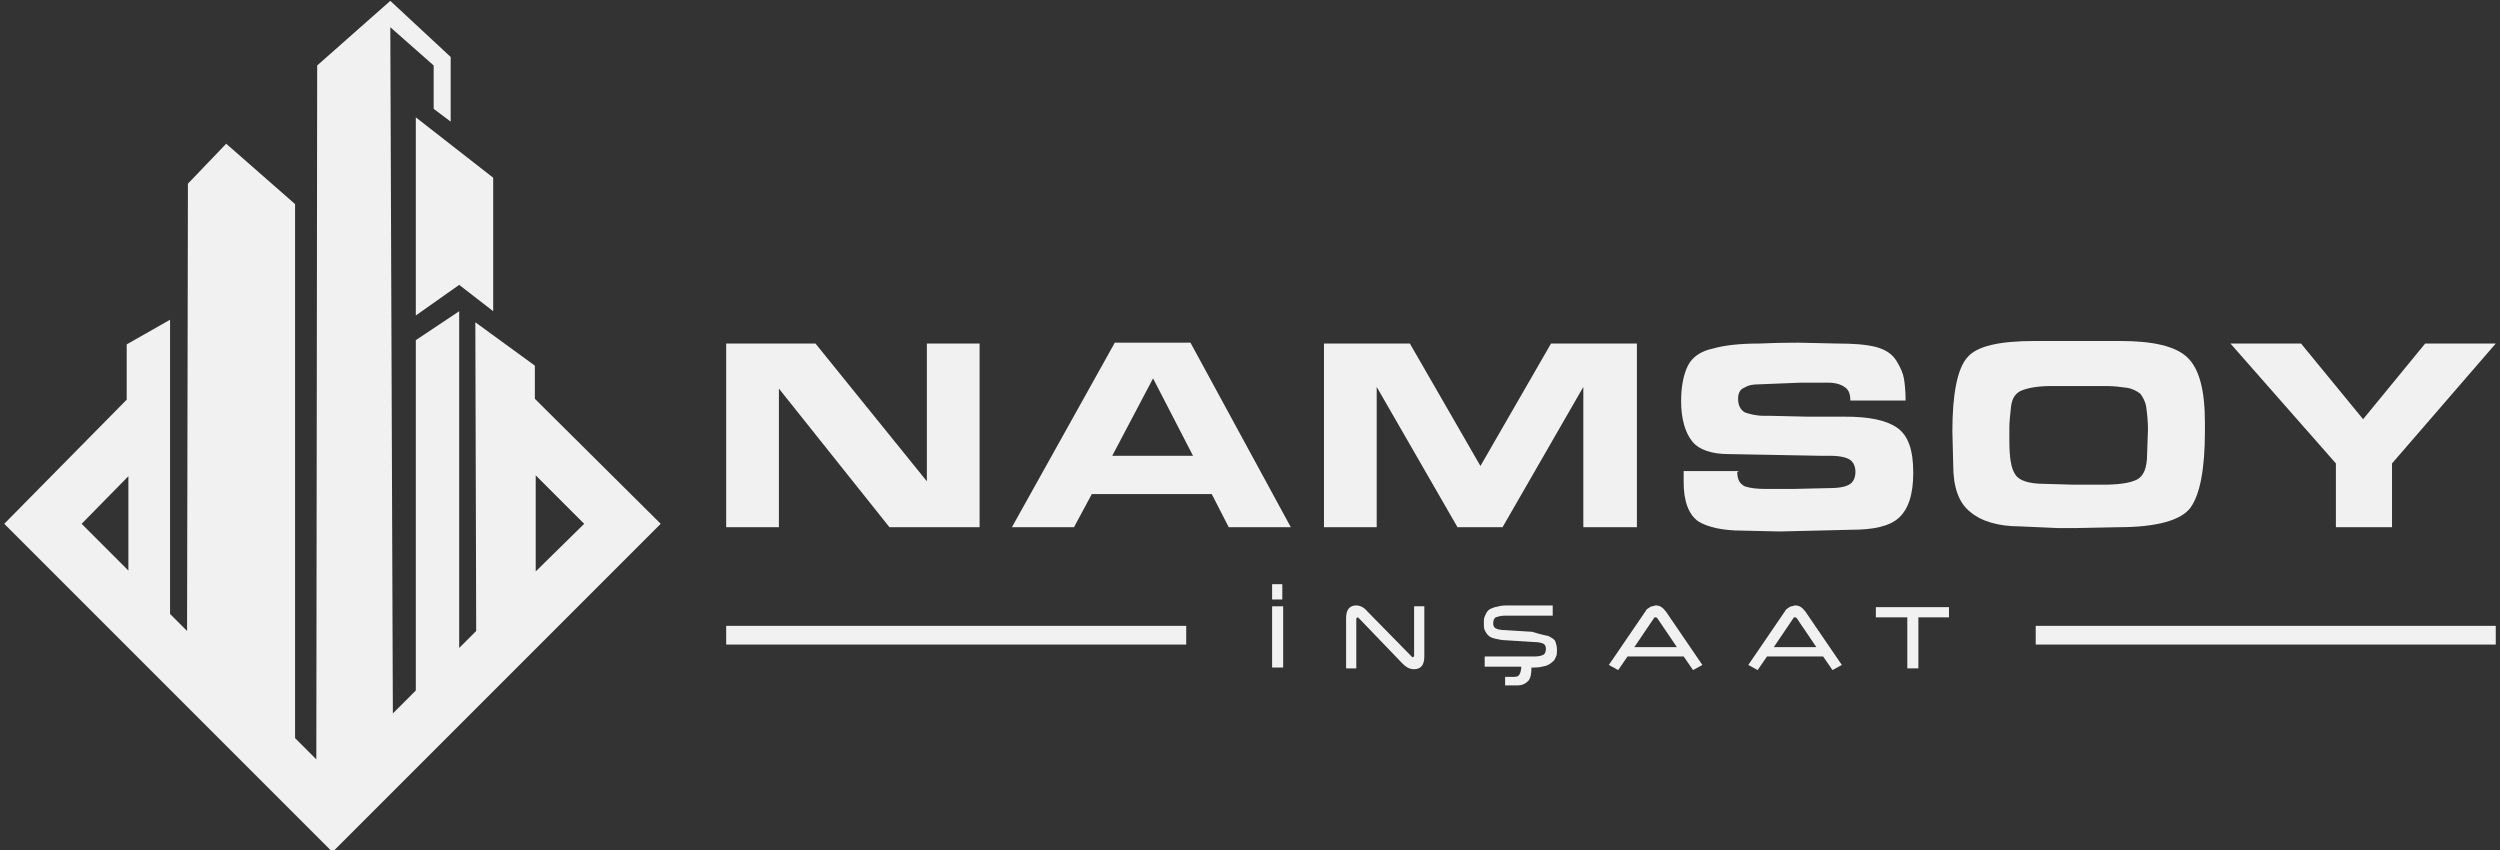
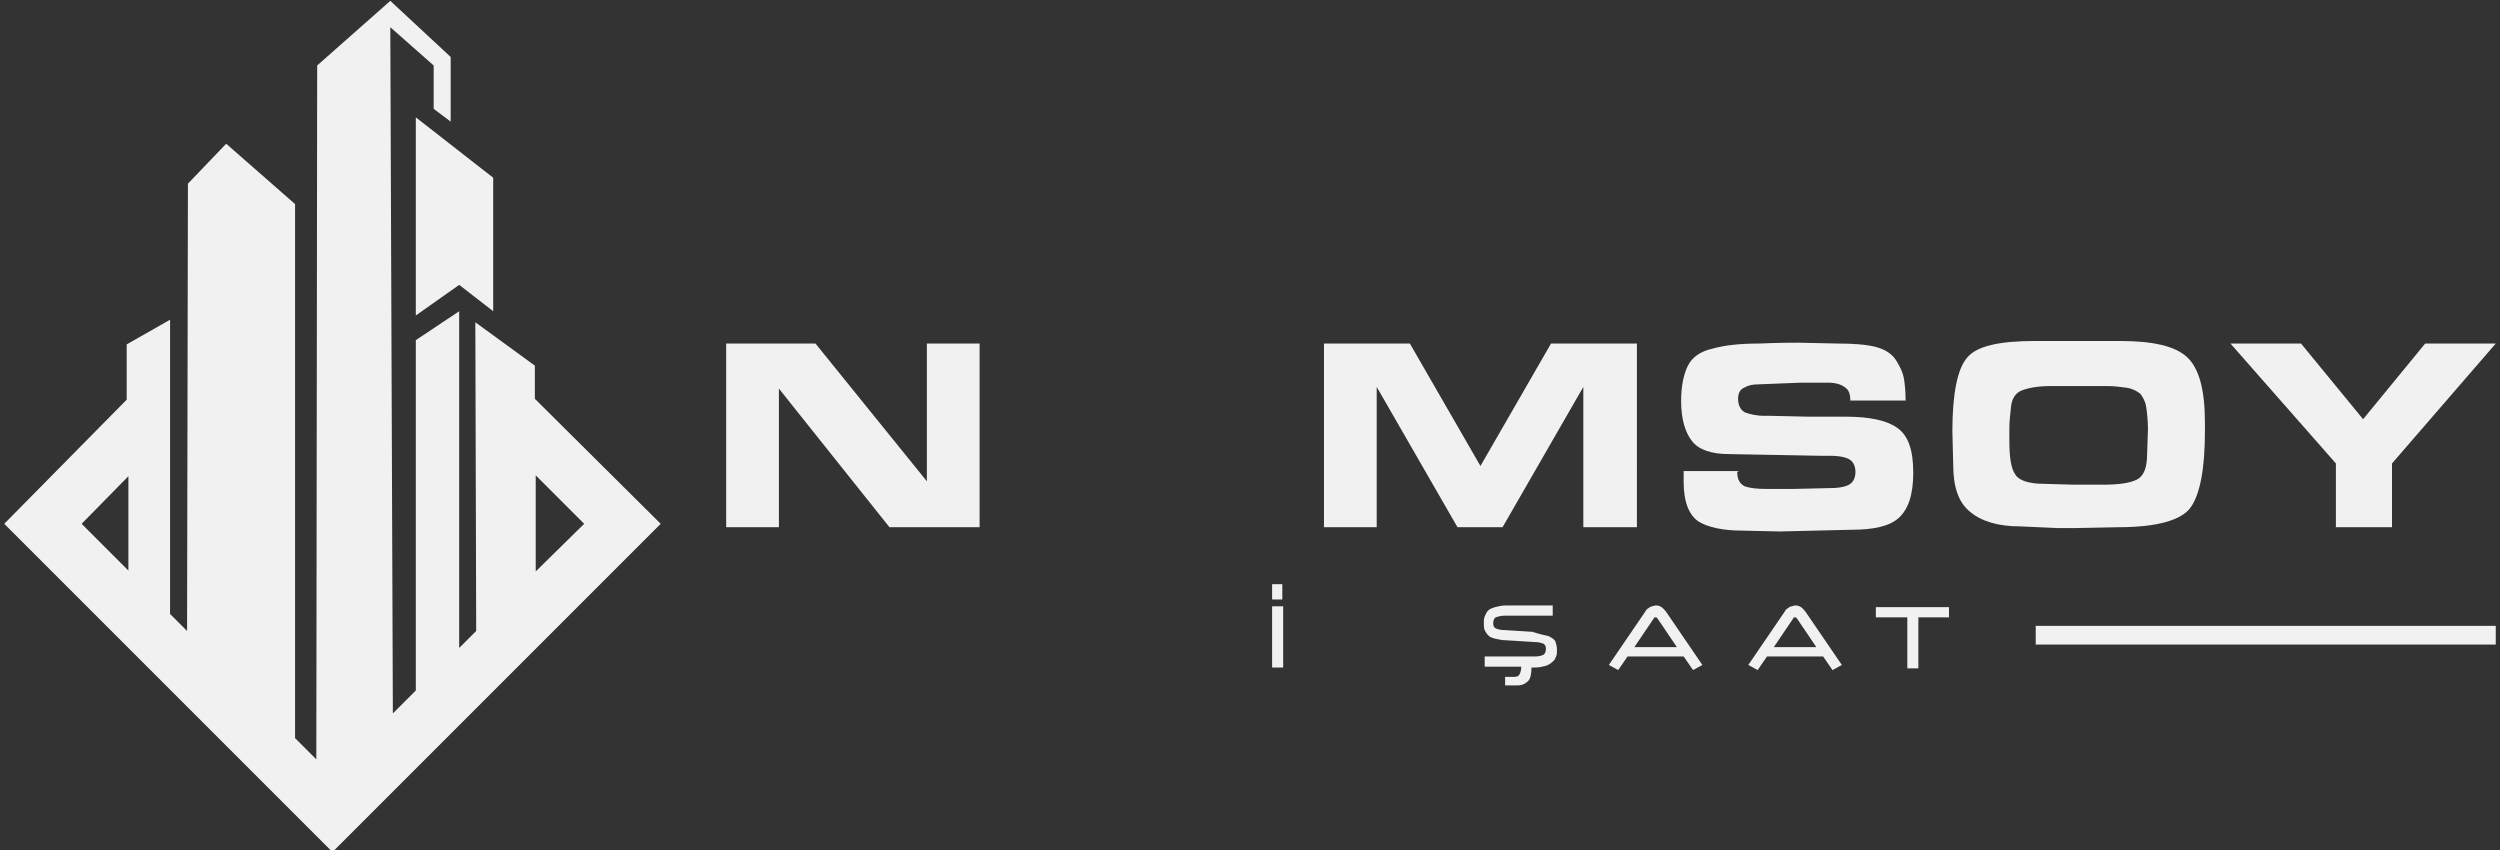
<svg xmlns="http://www.w3.org/2000/svg" version="1.1" id="katman_1" x="0px" y="0px" viewBox="0 0 294 100" style="enable-background:new 0 0 294 100;" xml:space="preserve">
  <rect x="0" y="0" width="294" height="100" fill="#333333" stroke="none" />
  <style type="text/css">
	.st0{fill:#F1F1F1;}
</style>
  <g>
    <g>
      <g>
        <path class="st0" d="M104.6,62l-13-16.3V62h-6.2V40.4h10.5l13.1,16.2V40.4h6.2V62H104.6z" />
-         <path class="st0" d="M126.3,62H119l12.1-21.7h8.9L151.8,62h-7.3l-2-3.9h-14.1L126.3,62z M130.8,53.6h9.5l-4.7-9.1L130.8,53.6z" />
        <path class="st0" d="M186.2,62V45.5L176.7,62h-5.3l-9.5-16.5V62h-6.2V40.4h10.1l8.3,14.4l8.3-14.4h10.1V62H186.2z" />
        <path class="st0" d="M204.3,55.5c0,0.9,0.3,1.4,0.9,1.7c0.6,0.2,1.4,0.3,2.5,0.3l3.1,0l4.4-0.1c1.2,0,2-0.2,2.4-0.5     c0.4-0.3,0.6-0.8,0.6-1.4c0-0.6-0.2-1.1-0.6-1.4c-0.4-0.3-1.2-0.5-2.4-0.5h-1.1l-10.8-0.2c-2,0-3.5-0.5-4.3-1.5     c-0.8-1-1.3-2.6-1.3-4.7c0-1.8,0.3-3.2,0.8-4.2c0.5-1,1.5-1.7,2.9-2c1.4-0.4,3.2-0.6,5.5-0.6c2.3-0.1,3.8-0.1,4.6-0.1l4.6,0.1     c1.8,0,3.3,0.1,4.5,0.4c1.1,0.3,1.9,0.8,2.4,1.6c0.5,0.8,0.8,1.5,0.9,2.1c0.1,0.6,0.2,1.5,0.2,2.6h-6.5c0-0.8-0.2-1.3-0.7-1.6     c-0.4-0.3-1.1-0.5-1.9-0.5l-3.2,0l-5,0.2c-0.7,0-1.2,0.1-1.7,0.4c-0.5,0.2-0.7,0.7-0.7,1.3c0,0.8,0.3,1.3,0.8,1.6     c0.6,0.2,1.3,0.4,2.3,0.4h0.7l4.4,0.1l4.4,0c2.8,0,4.8,0.4,6.1,1.3c1.3,0.9,1.9,2.6,1.9,5.3c0,2.6-0.6,4.3-1.7,5.3     c-1.1,1-3,1.4-5.6,1.4l-8.4,0.2l-4.4-0.1c-2.3,0-4.1-0.4-5.2-1.1c-1.1-0.8-1.7-2.3-1.7-4.6v-1.3h6.5L204.3,55.5z" />
        <path class="st0" d="M244,40.1l5.3,0c3.9,0,6.5,0.6,7.9,1.9c1.4,1.3,2.1,3.8,2.1,7.7v1c0,4.5-0.6,7.5-1.7,9     c-1.1,1.5-4,2.3-8.5,2.3l-5,0.1l-2.1,0l-4.5-0.2c-2.5,0-4.5-0.6-5.8-1.7c-1.4-1.1-2-3-2-5.5l-0.1-4c0-4.4,0.6-7.3,1.7-8.6     c1.1-1.4,3.8-2,8-2L244,40.1z M240.4,56.9l3.5,0.1l3.4,0c1.9,0,3.2-0.2,4-0.6c0.8-0.4,1.2-1.4,1.2-3l0.1-2.9c0-1-0.1-1.9-0.2-2.6     c-0.1-0.7-0.4-1.2-0.7-1.6c-0.4-0.3-0.9-0.6-1.6-0.7c-0.7-0.1-1.5-0.2-2.3-0.2l-6.6,0c-1.5,0-2.6,0.2-3.4,0.5     c-0.8,0.3-1.2,1-1.3,1.9c-0.1,1-0.2,1.8-0.2,2.5v0.6v0.9c0,2,0.2,3.3,0.7,4C237.4,56.5,238.6,56.9,240.4,56.9z" />
        <path class="st0" d="M293.5,40.4l-12.2,14.1V62h-6.6v-7.5l-12.4-14.1h8.3l7.3,8.9l7.3-8.9H293.5z" />
      </g>
      <g>
        <g>
          <path class="st0" d="M149.6,68.7h1.2v1.8h-1.2V68.7z M149.6,71.3h1.3v7.2h-1.3V71.3z" />
-           <path class="st0" d="M164.9,78l-5-5.2c-0.1-0.1-0.2-0.2-0.2-0.2c-0.1,0-0.2,0.1-0.2,0.2l0,5.8h-1.2v-5.9c0-1,0.4-1.5,1.2-1.5      c0.4,0,0.9,0.2,1.3,0.7l5.1,5.2c0.1,0.1,0.2,0.2,0.2,0.2c0.1,0,0.2-0.1,0.2-0.2l0-5.8h1.2v5.9c0,1-0.4,1.5-1.2,1.5      C165.7,78.7,165.3,78.4,164.9,78z" />
          <path class="st0" d="M182.1,74.8c0.4,0.2,0.7,0.4,0.8,0.6c0.1,0.3,0.2,0.6,0.2,1c0,0.3,0,0.6-0.1,0.8c-0.1,0.2-0.2,0.5-0.4,0.6      c-0.2,0.2-0.5,0.4-0.8,0.5c-0.4,0.1-0.8,0.2-1.3,0.2h-0.4c0,0.7-0.1,1.3-0.4,1.6c-0.3,0.3-0.7,0.5-1.2,0.5H177v-1h1.1      c0.3,0,0.5-0.1,0.6-0.3c0.1-0.2,0.2-0.5,0.2-0.9h-4.3v-1.2h5.9c0.5,0,0.8-0.1,1-0.2c0.2-0.1,0.3-0.4,0.3-0.7      c0-0.3-0.1-0.5-0.3-0.6c-0.2-0.1-0.6-0.2-1.1-0.2l-3.2-0.2c-0.5,0-1-0.1-1.4-0.2c-0.4-0.1-0.6-0.2-0.8-0.4      c-0.2-0.2-0.3-0.4-0.4-0.6c-0.1-0.2-0.1-0.5-0.1-0.8c0-0.3,0-0.6,0.1-0.8c0.1-0.2,0.2-0.5,0.4-0.7c0.2-0.2,0.5-0.3,0.8-0.4      c0.4-0.1,0.8-0.2,1.3-0.2h5.5v1.2h-5.6c-0.5,0-0.8,0.1-1.1,0.2c-0.2,0.1-0.3,0.4-0.3,0.7c0,0.3,0.1,0.5,0.3,0.6      c0.2,0.1,0.6,0.2,1.1,0.2l3.2,0.2C181.1,74.6,181.7,74.7,182.1,74.8z" />
          <path class="st0" d="M198,77.2h-6.6l-1.1,1.6l-1.1-0.6l4.3-6.3c0.1-0.2,0.2-0.3,0.4-0.4c0.1-0.1,0.3-0.2,0.4-0.2      c0.1,0,0.3-0.1,0.4-0.1c0.5,0,0.8,0.2,1.2,0.7l4.3,6.3l-1.1,0.6L198,77.2z M197.2,76.1l-2.3-3.4c-0.1-0.1-0.1-0.1-0.2-0.1      c-0.1,0-0.2,0-0.2,0.1l-2.3,3.4H197.2z" />
          <path class="st0" d="M214.4,77.2h-6.6l-1.1,1.6l-1.1-0.6l4.3-6.3c0.1-0.2,0.2-0.3,0.4-0.4c0.1-0.1,0.3-0.2,0.4-0.2      c0.1,0,0.3-0.1,0.4-0.1c0.5,0,0.8,0.2,1.2,0.7l4.3,6.3l-1.1,0.6L214.4,77.2z M213.6,76.1l-2.3-3.4c-0.1-0.1-0.1-0.1-0.2-0.1      c-0.1,0-0.2,0-0.2,0.1l-2.3,3.4H213.6z" />
          <path class="st0" d="M229.3,72.6h-3.7v6h-1.3v-6h-3.7v-1.2h8.6V72.6z" />
        </g>
        <g>
-           <rect x="85.4" y="73.6" class="st0" width="54.1" height="2.2" />
          <rect x="239.4" y="73.6" class="st0" width="54.1" height="2.2" />
        </g>
      </g>
    </g>
    <g>
      <path class="st0" d="M62.9,46.9l0-3.9l-7-5.1L56,74.2l-2,2V36.6L48.9,40l0,41.2l-2.7,2.7L45.9,3.2l5.1,4.5v5.1l2,1.5V6.7l-7.1-6.6    l-8.6,7.6l-0.1,81.6l-2.5-2.5V24l-8.1-7.1l-4.5,4.7l-0.1,52.6l-2-2V37.6l-5.1,2.9V47L0.5,61.6l38.6,38.6l38.6-38.6L62.9,46.9z     M63,55.9l5.7,5.7L63,67.2L63,55.9z M15.1,56v11.1l-5.5-5.5L15.1,56z" />
      <polygon class="st0" points="48.9,37.1 54,33.5 58,36.6 58,20.9 48.9,13.8   " />
    </g>
  </g>
</svg>